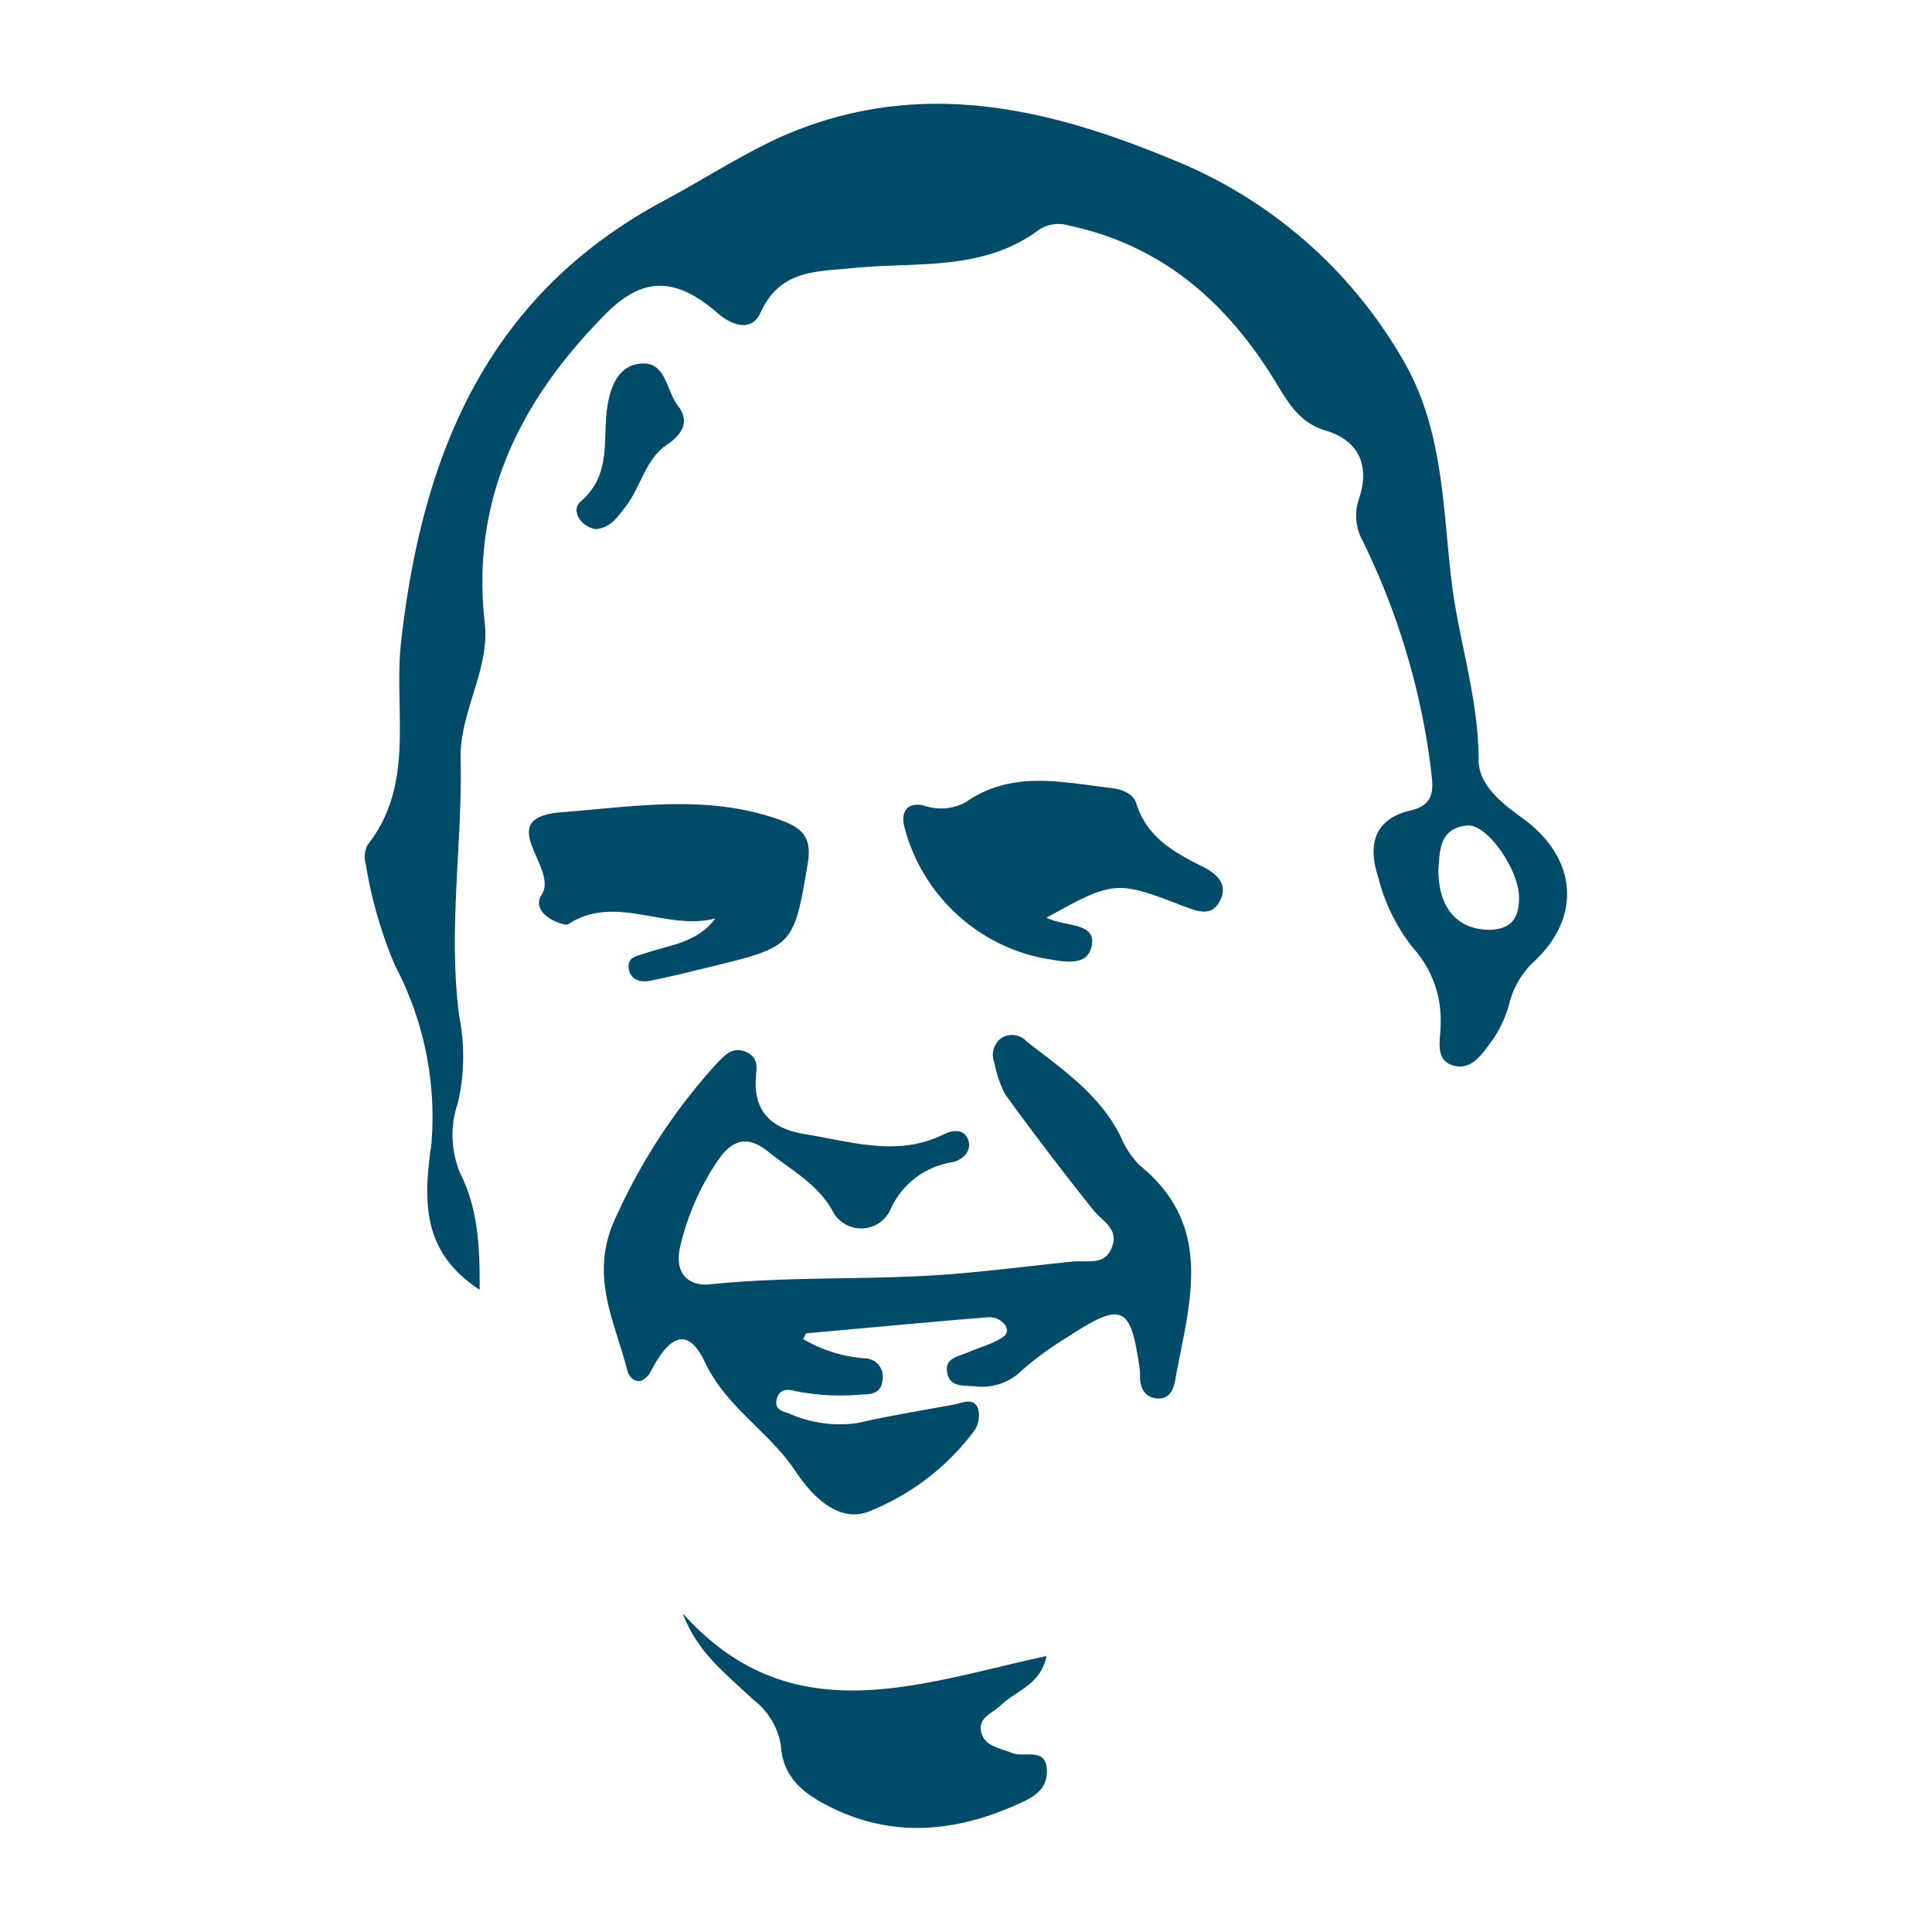
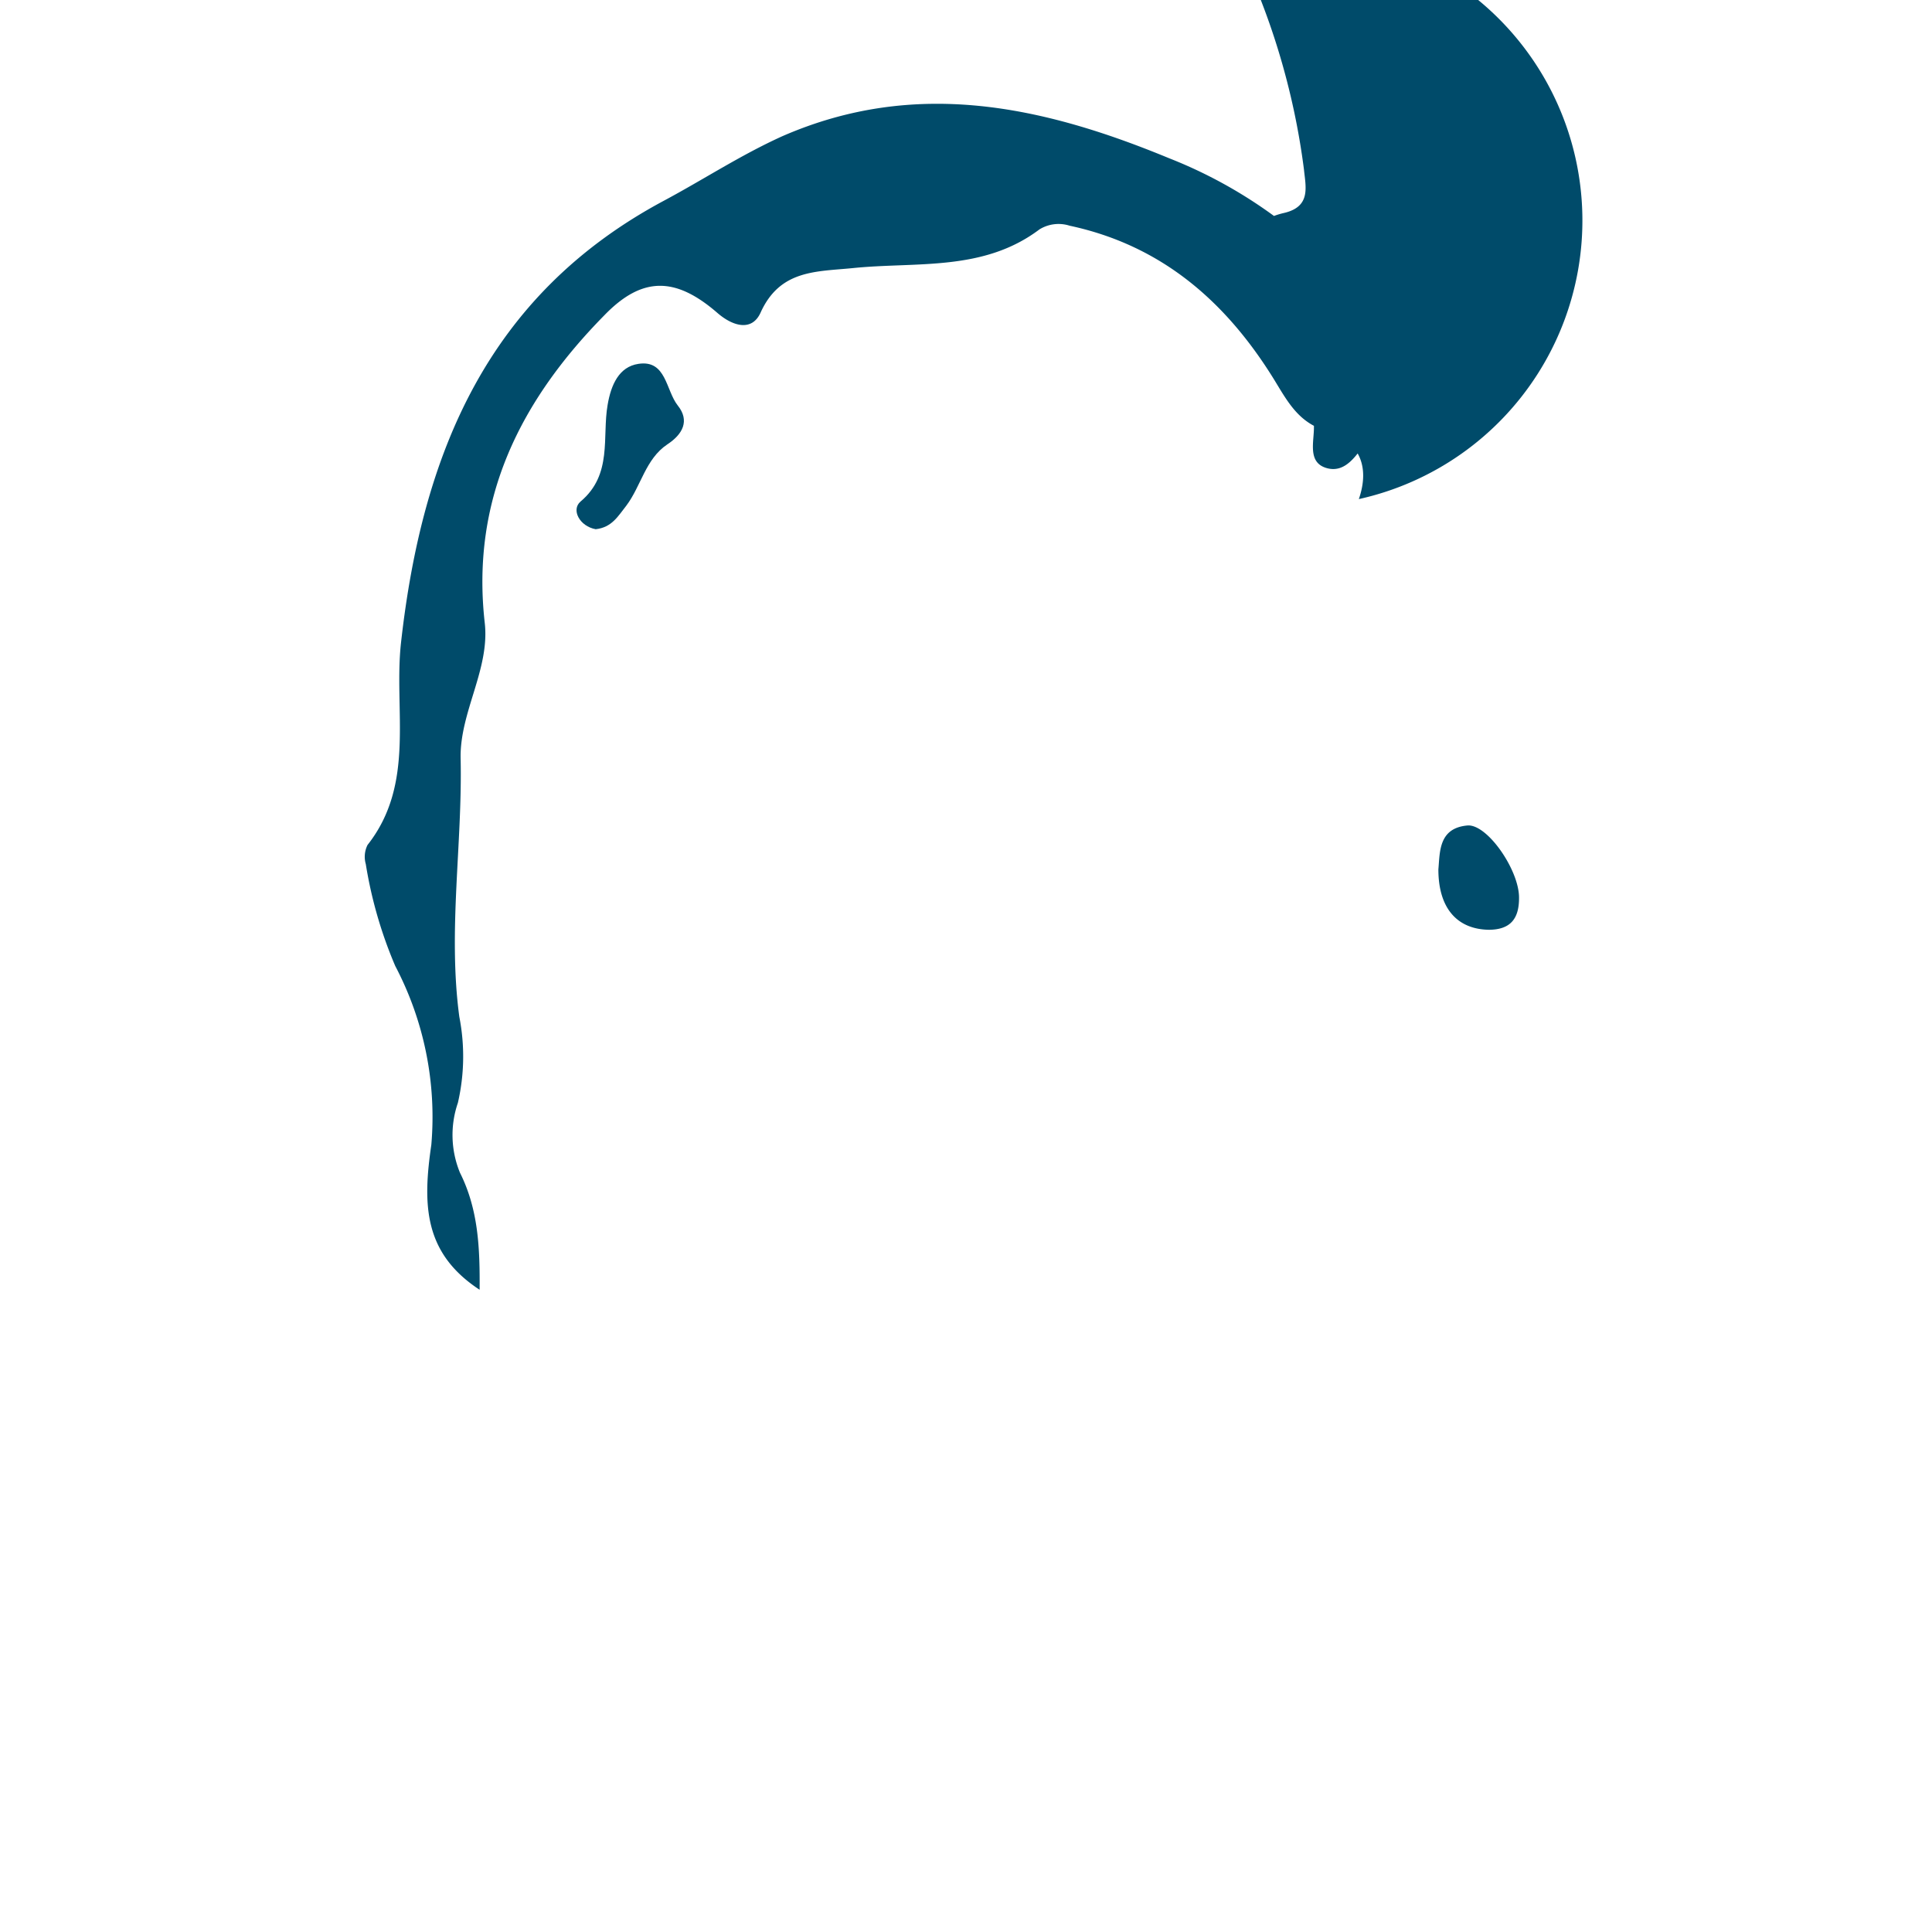
<svg xmlns="http://www.w3.org/2000/svg" id="Layer_1" data-name="Layer 1" width="120" height="120" viewBox="0 0 120 120">
  <defs>
    <style>.cls-1{fill:#004b6a;}</style>
  </defs>
  <g id="gIO8Bp.tif">
-     <path class="cls-1" d="M29.79,80.11c-3.46-2.27-3.55-5.25-3-9A20.15,20.15,0,0,0,24.55,60a26.92,26.92,0,0,1-1.83-6.33,1.64,1.64,0,0,1,.11-1.19c3-3.81,1.61-8.38,2.08-12.58,1.31-11.7,5.35-21.56,16.32-27.43,2.45-1.31,4.76-2.83,7.34-4,8.3-3.63,16.21-1.88,24.05,1.36A29,29,0,0,1,87.33,22.69c2.3,4.15,2.29,8.84,2.82,13.36.45,3.73,1.69,7.33,1.69,11.16,0,1.55,1.43,2.67,2.7,3.59,3.46,2.49,3.74,6.2.66,9a5.35,5.35,0,0,0-1.45,2.51,7.4,7.4,0,0,1-1,2.22c-.61.81-1.29,2-2.49,1.65s-.76-1.66-.78-2.57a6.68,6.68,0,0,0-1.71-4.73,11.56,11.56,0,0,1-2.16-4.37c-.66-2-.29-3.64,2-4.17,1.7-.39,1.36-1.61,1.25-2.71a44.7,44.7,0,0,0-4.27-14.13A3.23,3.23,0,0,1,84.4,31c.69-2,.07-3.62-2.07-4.26-1.68-.5-2.37-1.82-3.19-3.16-3-4.86-7-8.34-12.7-9.56a2.26,2.26,0,0,0-1.88.23c-3.49,2.63-7.64,2-11.57,2.4-2.29.23-4.54.09-5.75,2.77-.54,1.19-1.73.85-2.7,0-2.56-2.21-4.63-2.29-7,.16-5.19,5.27-8.31,11.39-7.43,19.12.32,2.86-1.55,5.53-1.5,8.38.12,5.37-.8,10.73-.08,16.08a12.81,12.81,0,0,1-.09,5.34,6.15,6.15,0,0,0,.13,4.34C29.71,75.12,29.81,77.5,29.79,80.11ZM89.34,54c0,2.42,1.17,3.71,3.12,3.75,1.37,0,1.9-.7,1.89-2,0-1.71-1.95-4.54-3.18-4.48C89.35,51.42,89.44,52.91,89.34,54Z" />
-     <path class="cls-1" d="M49.88,83.17a8.85,8.85,0,0,0,3.86,1.2,1.14,1.14,0,0,1,1.07,1.38c-.07.76-.66.87-1.26.86a14.17,14.17,0,0,1-4.16-.21c-.53-.16-1-.09-1.15.51s.31.74.71.86a7.78,7.78,0,0,0,4.3.62c2-.46,4-.78,6-1.15.53-.1,1.21-.47,1.5.25a1.7,1.7,0,0,1-.23,1.37,15.16,15.16,0,0,1-6.5,5c-1.94.81-3.64-1-4.64-2.52-1.63-2.44-4.27-3.93-5.59-6.72-1-2.12-2.11-1.82-3.32.47a1.38,1.38,0,0,1-.62.66c-.48.14-.8-.28-.89-.65-.81-3.15-2.44-6-.64-9.64a36.23,36.23,0,0,1,6.12-9.32c.5-.51,1-1.18,1.88-.81s.65,1.1.62,1.72c-.1,2.19,1.19,3.09,3.09,3.4,2.86.46,5.73,1.43,8.6,0,.5-.25,1.23-.37,1.5.33s-.35,1.29-1,1.41a5.05,5.05,0,0,0-3.85,3,2,2,0,0,1-3.61-.06c-1-1.68-2.55-2.46-3.93-3.58s-2.3-.68-3.11.47a15.82,15.82,0,0,0-2.37,5.36c-.41,1.65.44,2.54,1.86,2.39,4.89-.51,9.81-.25,14.69-.61,2.6-.2,5.19-.53,7.78-.8.93-.1,2.11.31,2.51-1,.35-1.08-.65-1.52-1.2-2.21-1.88-2.36-3.71-4.75-5.48-7.2A7.42,7.42,0,0,1,61.76,66a1.29,1.29,0,0,1,.46-1.54,1.24,1.24,0,0,1,1.57.25C66,66.42,68.32,68,69.6,70.58a5.44,5.44,0,0,0,1.22,1.83c4.71,3.84,3,8.67,2.16,13.38-.11.61-.41,1.12-1.11,1.07s-1-.56-1.06-1.17c0-.16,0-.33,0-.5-.57-4.16-1.06-4.4-4.6-2.08a19.46,19.46,0,0,0-2.73,2,3.54,3.54,0,0,1-2.91,1c-.71-.07-1.62.08-1.75-.92-.12-.85.74-.95,1.32-1.2s1.08-.38,1.59-.63,1-.46.74-1a1.23,1.23,0,0,0-1-.55c-3.8.3-7.58.67-11.37,1C50,82.85,50,83,49.88,83.17Z" />
-     <path class="cls-1" d="M65,102.86c-.36,1.79-1.9,2.15-2.84,3.06-.51.5-1.42.74-1.22,1.65s1.17,1,1.92,1.31,2.07-.37,2.16,1-1,1.83-2,2.27c-3.82,1.67-7.67,2-11.52.05-1.59-.8-2.89-1.81-3-3.81a4.5,4.5,0,0,0-1.75-2.85c-1.61-1.54-3.46-2.91-4.34-5.33C49.14,107.74,57.08,104.56,65,102.86Z" />
-     <path class="cls-1" d="M44.43,57.05c-3.07.79-6.21-1.57-9.15.36a.36.36,0,0,1-.25,0c-1-.23-1.94-1-1.39-1.83,1.11-1.65-3.15-4.79,1.25-5.13s8.79-1.1,13.19.35c1.56.51,2.4,1,2.09,2.84-.86,5.08-.87,5.16-6,6.4-1.27.31-2.54.63-3.82.88-.61.12-1.22-.09-1.3-.78s.47-.75,1-.92C41.54,58.7,43.3,58.58,44.43,57.05Z" />
-     <path class="cls-1" d="M65,57c1.19.59,3.09.27,2.81,1.74s-2.07.91-3.16.75a11.18,11.18,0,0,1-8.5-8.22c-.21-1,.35-1.44,1.22-1.24a3.25,3.25,0,0,0,2.61-.2c2.86-2,5.93-1.25,9-.89.71.08,1.42.34,1.61,1,.67,2.09,2.34,3,4.11,3.89.84.42,1.62,1.07,1.07,2.13s-1.48.6-2.35.29C69.34,54.67,69.15,54.7,65,57Z" />
+     <path class="cls-1" d="M29.79,80.11c-3.46-2.27-3.55-5.25-3-9A20.15,20.15,0,0,0,24.55,60a26.92,26.92,0,0,1-1.83-6.33,1.64,1.64,0,0,1,.11-1.19c3-3.81,1.61-8.38,2.08-12.58,1.31-11.7,5.35-21.56,16.32-27.43,2.45-1.31,4.76-2.83,7.34-4,8.3-3.63,16.21-1.88,24.05,1.36A29,29,0,0,1,87.33,22.69a5.35,5.35,0,0,0-1.45,2.51,7.4,7.4,0,0,1-1,2.22c-.61.81-1.29,2-2.49,1.65s-.76-1.66-.78-2.57a6.68,6.68,0,0,0-1.71-4.73,11.56,11.56,0,0,1-2.16-4.37c-.66-2-.29-3.64,2-4.17,1.7-.39,1.36-1.61,1.25-2.71a44.7,44.7,0,0,0-4.27-14.13A3.23,3.23,0,0,1,84.4,31c.69-2,.07-3.62-2.07-4.26-1.68-.5-2.37-1.82-3.19-3.16-3-4.86-7-8.34-12.7-9.56a2.26,2.26,0,0,0-1.88.23c-3.49,2.63-7.64,2-11.57,2.4-2.29.23-4.54.09-5.75,2.77-.54,1.19-1.73.85-2.7,0-2.56-2.21-4.63-2.29-7,.16-5.19,5.27-8.31,11.39-7.43,19.12.32,2.86-1.55,5.53-1.5,8.38.12,5.37-.8,10.73-.08,16.08a12.81,12.81,0,0,1-.09,5.34,6.15,6.15,0,0,0,.13,4.34C29.71,75.12,29.81,77.5,29.79,80.11ZM89.34,54c0,2.42,1.17,3.71,3.12,3.75,1.37,0,1.9-.7,1.89-2,0-1.71-1.95-4.54-3.18-4.48C89.35,51.42,89.44,52.91,89.34,54Z" />
    <path class="cls-1" d="M37,32.87c-1-.18-1.54-1.21-.94-1.72,2-1.68,1.33-4,1.68-6,.21-1.25.71-2.37,1.91-2.55,1.74-.27,1.7,1.65,2.45,2.59s.31,1.78-.65,2.41c-1.36.91-1.63,2.59-2.55,3.81C38.38,32.07,38,32.76,37,32.87Z" />
  </g>
</svg>